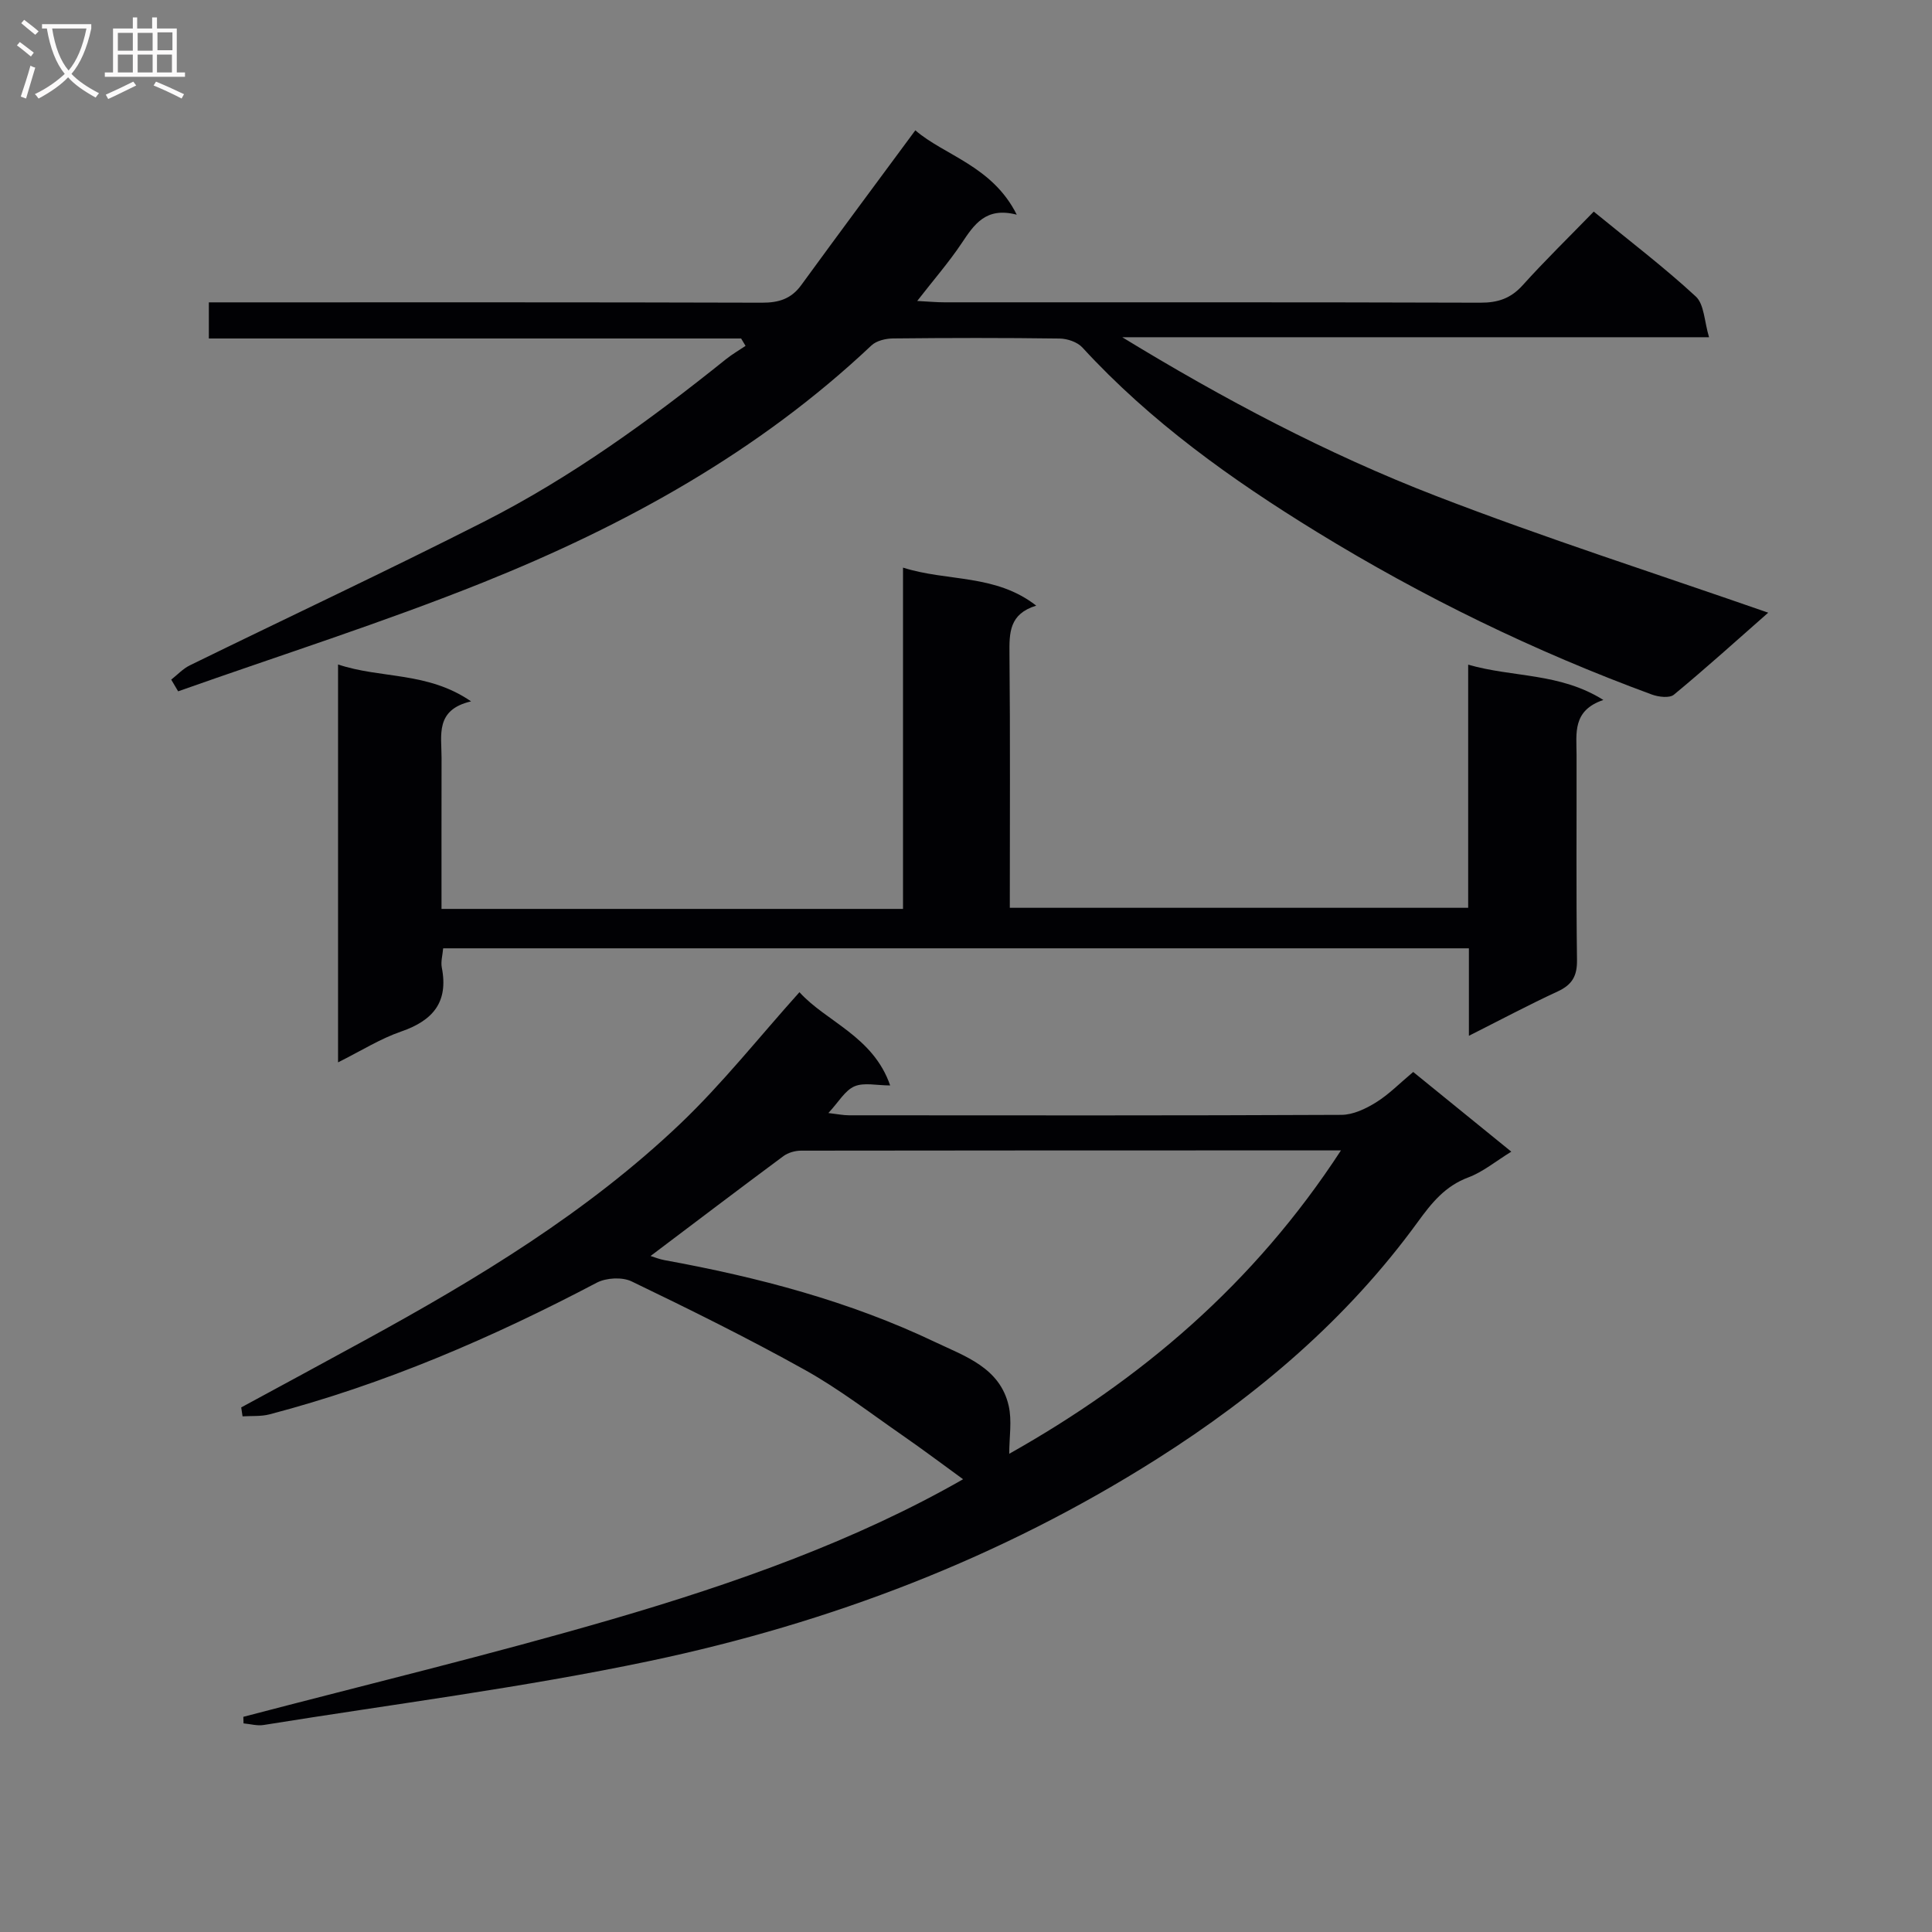
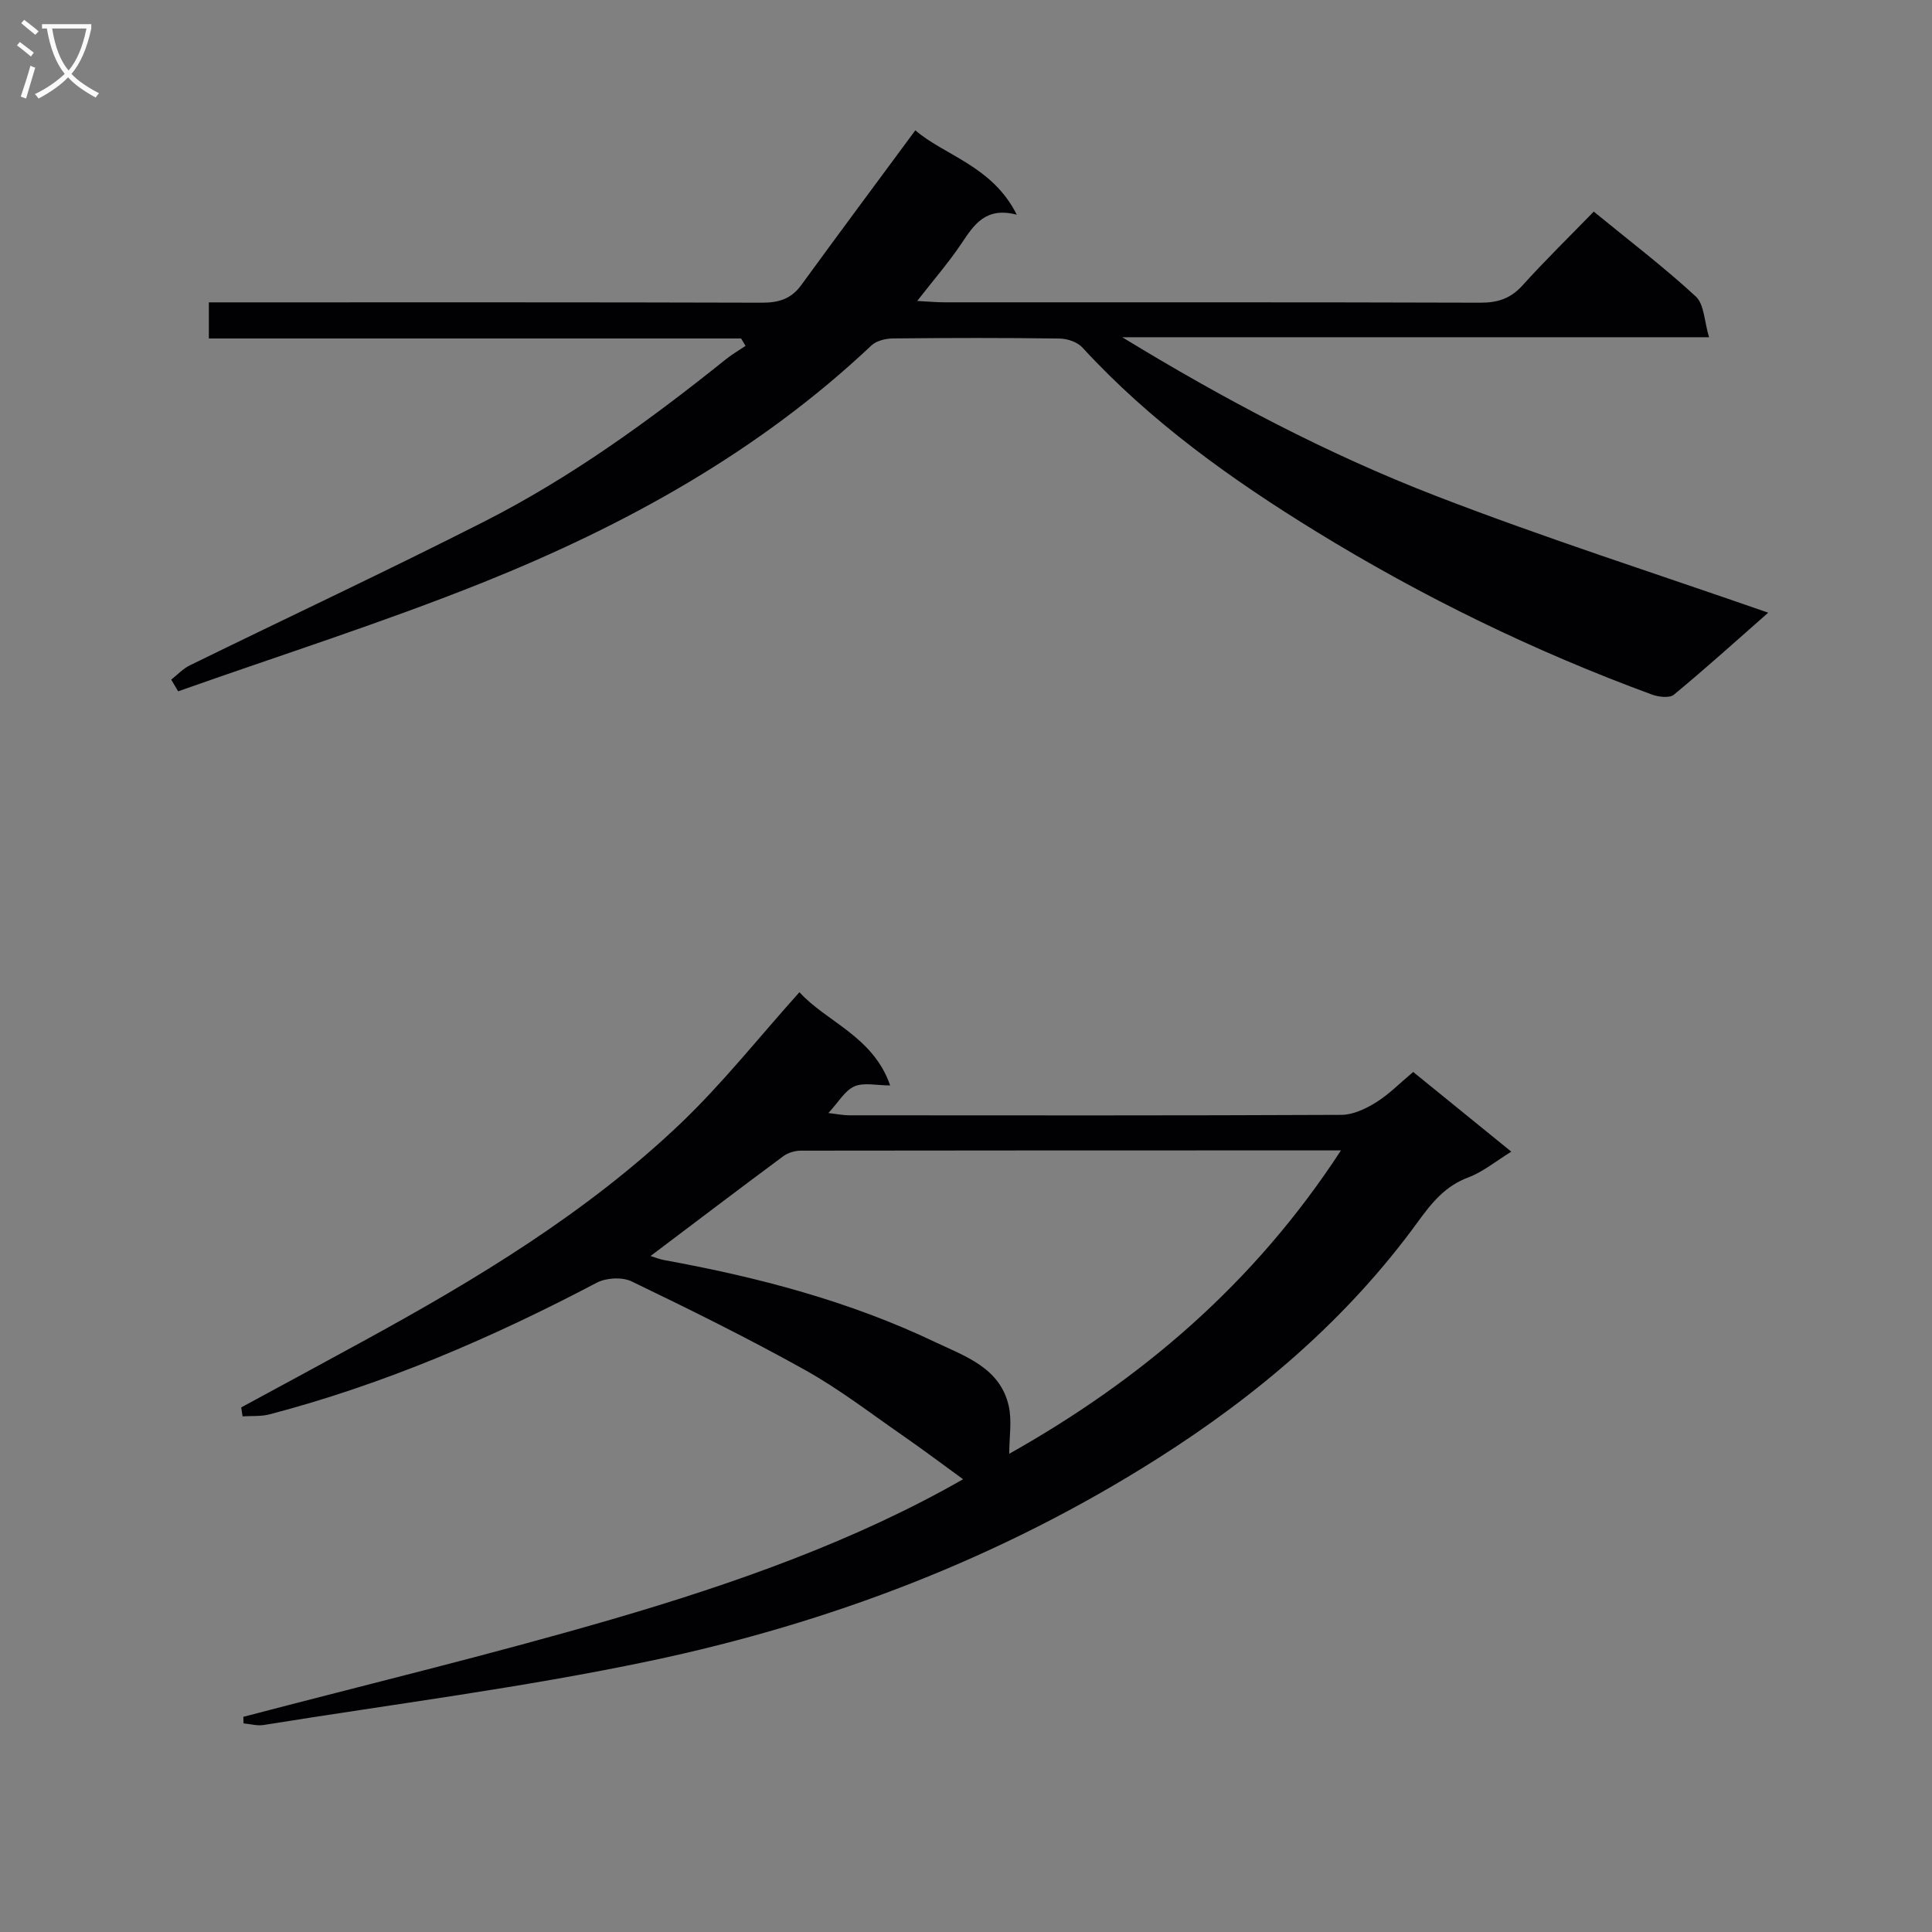
<svg xmlns="http://www.w3.org/2000/svg" enable-background="new 0 0 400 400" viewBox="0 0 400 400">
  <rect x="0" y="0" width="400" height="400" fill="#808080" stroke="none" />
  <g fill="#010104">
    <path d="m165.52 205.42c5.48 6.1 15.27 9.12 18.78 19.31-2.79 0-5.42-.66-7.4.19-1.95.84-3.24 3.2-5.39 5.52 1.89.22 3.08.47 4.26.47 33.99.02 67.97.07 101.96-.09 2.41-.01 5.04-1.26 7.16-2.58 2.66-1.65 4.9-3.96 7.7-6.3 6.62 5.37 13.26 10.77 20.31 16.5-3.24 1.99-5.86 4.19-8.88 5.32-4.83 1.8-7.61 5.28-10.51 9.27-14.58 20.04-33.13 35.82-53.96 49.02-32.37 20.51-67.71 33.98-104.98 41.83-26.42 5.56-53.3 8.96-79.98 13.26-1.34.22-2.78-.21-4.17-.33-.01-.45-.03-.91-.04-1.36 25.46-6.68 51.08-12.84 76.35-20.2 25.5-7.43 50.55-16.32 72.67-28.99-3.99-2.89-8.19-6.06-12.52-9.06-6.67-4.62-13.14-9.62-20.21-13.56-11.73-6.54-23.8-12.51-35.9-18.34-1.95-.94-5.26-.76-7.22.27-21.67 11.41-44.03 21.04-67.76 27.26-1.77.46-3.71.29-5.57.41-.09-.62-.18-1.23-.28-1.85 8.57-4.65 17.15-9.27 25.69-13.95 23.25-12.72 45.91-26.41 65.21-44.78 8.74-8.33 16.29-17.9 24.68-27.24zm112.11 32.76c-38.21 0-74.99-.01-111.78.05-1.23 0-2.67.41-3.65 1.13-9.19 6.81-18.29 13.73-27.51 20.68.79.24 1.82.67 2.89.86 19.33 3.52 38.26 8.48 56.05 16.97 6.13 2.92 13.39 5.28 15.2 13.15.72 3.12.12 6.54.12 9.97 27.13-15.26 50.63-35.09 68.68-62.81z" />
    <path d="m35.45 140.71c1.27-1 2.42-2.25 3.84-2.95 20.3-9.94 40.78-19.53 60.93-29.76 18.01-9.15 34.33-20.99 50.07-33.62 1.28-1.03 2.71-1.85 4.07-2.77-.31-.51-.61-1.02-.92-1.53-36.67 0-73.35 0-110.2 0 0-2.69 0-4.78 0-7.48h6.04c36.16 0 72.32-.04 108.48.07 3.46.01 6.04-.78 8.12-3.63 7.7-10.57 15.51-21.07 23.63-32.06 6.01 5.21 15.94 7.35 21 17.47-6.43-1.68-8.83 2.05-11.42 5.92-2.64 3.95-5.79 7.56-9.19 11.94 2.4.13 4 .28 5.6.28 36.99.01 73.99-.04 110.98.08 3.62.01 6.28-.86 8.75-3.59 4.67-5.18 9.68-10.06 14.74-15.27 7.42 6.08 14.56 11.51 21.12 17.57 1.76 1.62 1.76 5.16 2.75 8.44-41.28 0-81.39 0-121.49 0 20.88 12.75 42.33 24.12 64.96 32.86 22.53 8.71 45.57 16.08 68.78 24.17-6.49 5.71-12.89 11.49-19.53 16.98-.91.75-3.18.47-4.55-.03-24.26-8.92-47.41-20.18-69.41-33.69-17.61-10.82-34.4-22.8-48.5-38.16-1.04-1.14-3.12-1.84-4.73-1.86-11.5-.16-23-.14-34.49-.02-1.51.02-3.43.47-4.47 1.46-23.36 22.05-50.98 37.26-80.45 49.08-20.71 8.3-42.03 15.07-63.08 22.52-.49-.81-.96-1.61-1.43-2.42z" />
-     <path d="m303.97 187.95c0-16.58 0-33.17 0-50.34 9.32 2.69 18.94 1.63 27.99 7.31-6.45 2.18-5.56 6.91-5.55 11.34.03 14.16-.1 28.33.09 42.49.05 3.34-1.02 5.14-4 6.52-5.99 2.77-11.83 5.88-18.38 9.18 0-6.33 0-12.05 0-18.11-71.05 0-141.58 0-212.37 0-.11 1.4-.52 2.75-.28 3.98 1.41 7.17-1.84 10.98-8.43 13.25-4.34 1.5-8.32 4.02-13.05 6.38 0-27.7 0-54.69 0-82.38 8.92 2.99 18.51 1.43 27.54 7.64-7.48 1.74-6.1 7-6.11 11.67-.02 10.3-.01 20.6-.01 31.3h95.55c0-23.49 0-46.75 0-70.66 9.27 2.94 19.11 1.27 27.58 7.87-5.59 1.71-5.58 5.62-5.54 9.94.17 17.32.07 34.65.07 52.62z" />
  </g>
  <path d="m6.4 11.7c-1-.8-1.9-1.6-2.9-2.3l.6-.7c.9.7 1.9 1.4 2.9 2.2zm-2.1 8.3c.7-2.1 1.4-4.2 2-6.4.2.1.6.3 1 .4-.7 2.3-1.3 4.4-1.9 6.4zm3-12.8c-1.1-.9-2.1-1.7-2.9-2.4l.6-.7c1 .8 2 1.5 3 2.4zm1.4-1.3v-.9h10.2v.9c-.9 4.2-2.3 7.3-4.1 9.4 1.3 1.4 3.2 2.7 5.7 4-.2.2-.4.5-.7.9-2.5-1.4-4.4-2.7-5.7-4.2-1.4 1.5-3.5 3-6.1 4.4 0 0 0 0-.1-.1-.3-.4-.5-.7-.7-.8 2.7-1.3 4.7-2.8 6.2-4.2-1.8-2.2-3-5.3-3.7-9.4zm9.2 0h-7.1c.6 3.8 1.7 6.7 3.4 8.7 1.7-2 2.9-4.8 3.7-8.7z" fill="#fbfafa" />
-   <path d="m31.6 3.6h.9v2.3h4.1v9.1h1.7v.9h-16.6v-.9h1.7v-9.1h4.1v-2.3h.9v2.3h3.1v-2.3zm-4 13.3.6.8c-1.9.9-3.8 1.9-5.8 2.8-.2-.3-.3-.6-.5-.9 2-.9 3.9-1.8 5.7-2.7zm-3.2-10.1v3.7h3.1v-3.7zm0 4.5v3.7h3.1v-3.7zm4.1-4.5v3.7h3.1v-3.7zm0 4.5v3.7h3.1v-3.7zm9.1 9.1c-2.1-1.1-4.1-2-5.8-2.7l.5-.8c2.2.9 4.1 1.8 5.8 2.6zm-1.9-13.7h-3.1v3.7h3.1v-3.6zm-3.2 4.6v3.7h3.1v-3.7z" fill="#fbfafa" />
</svg>